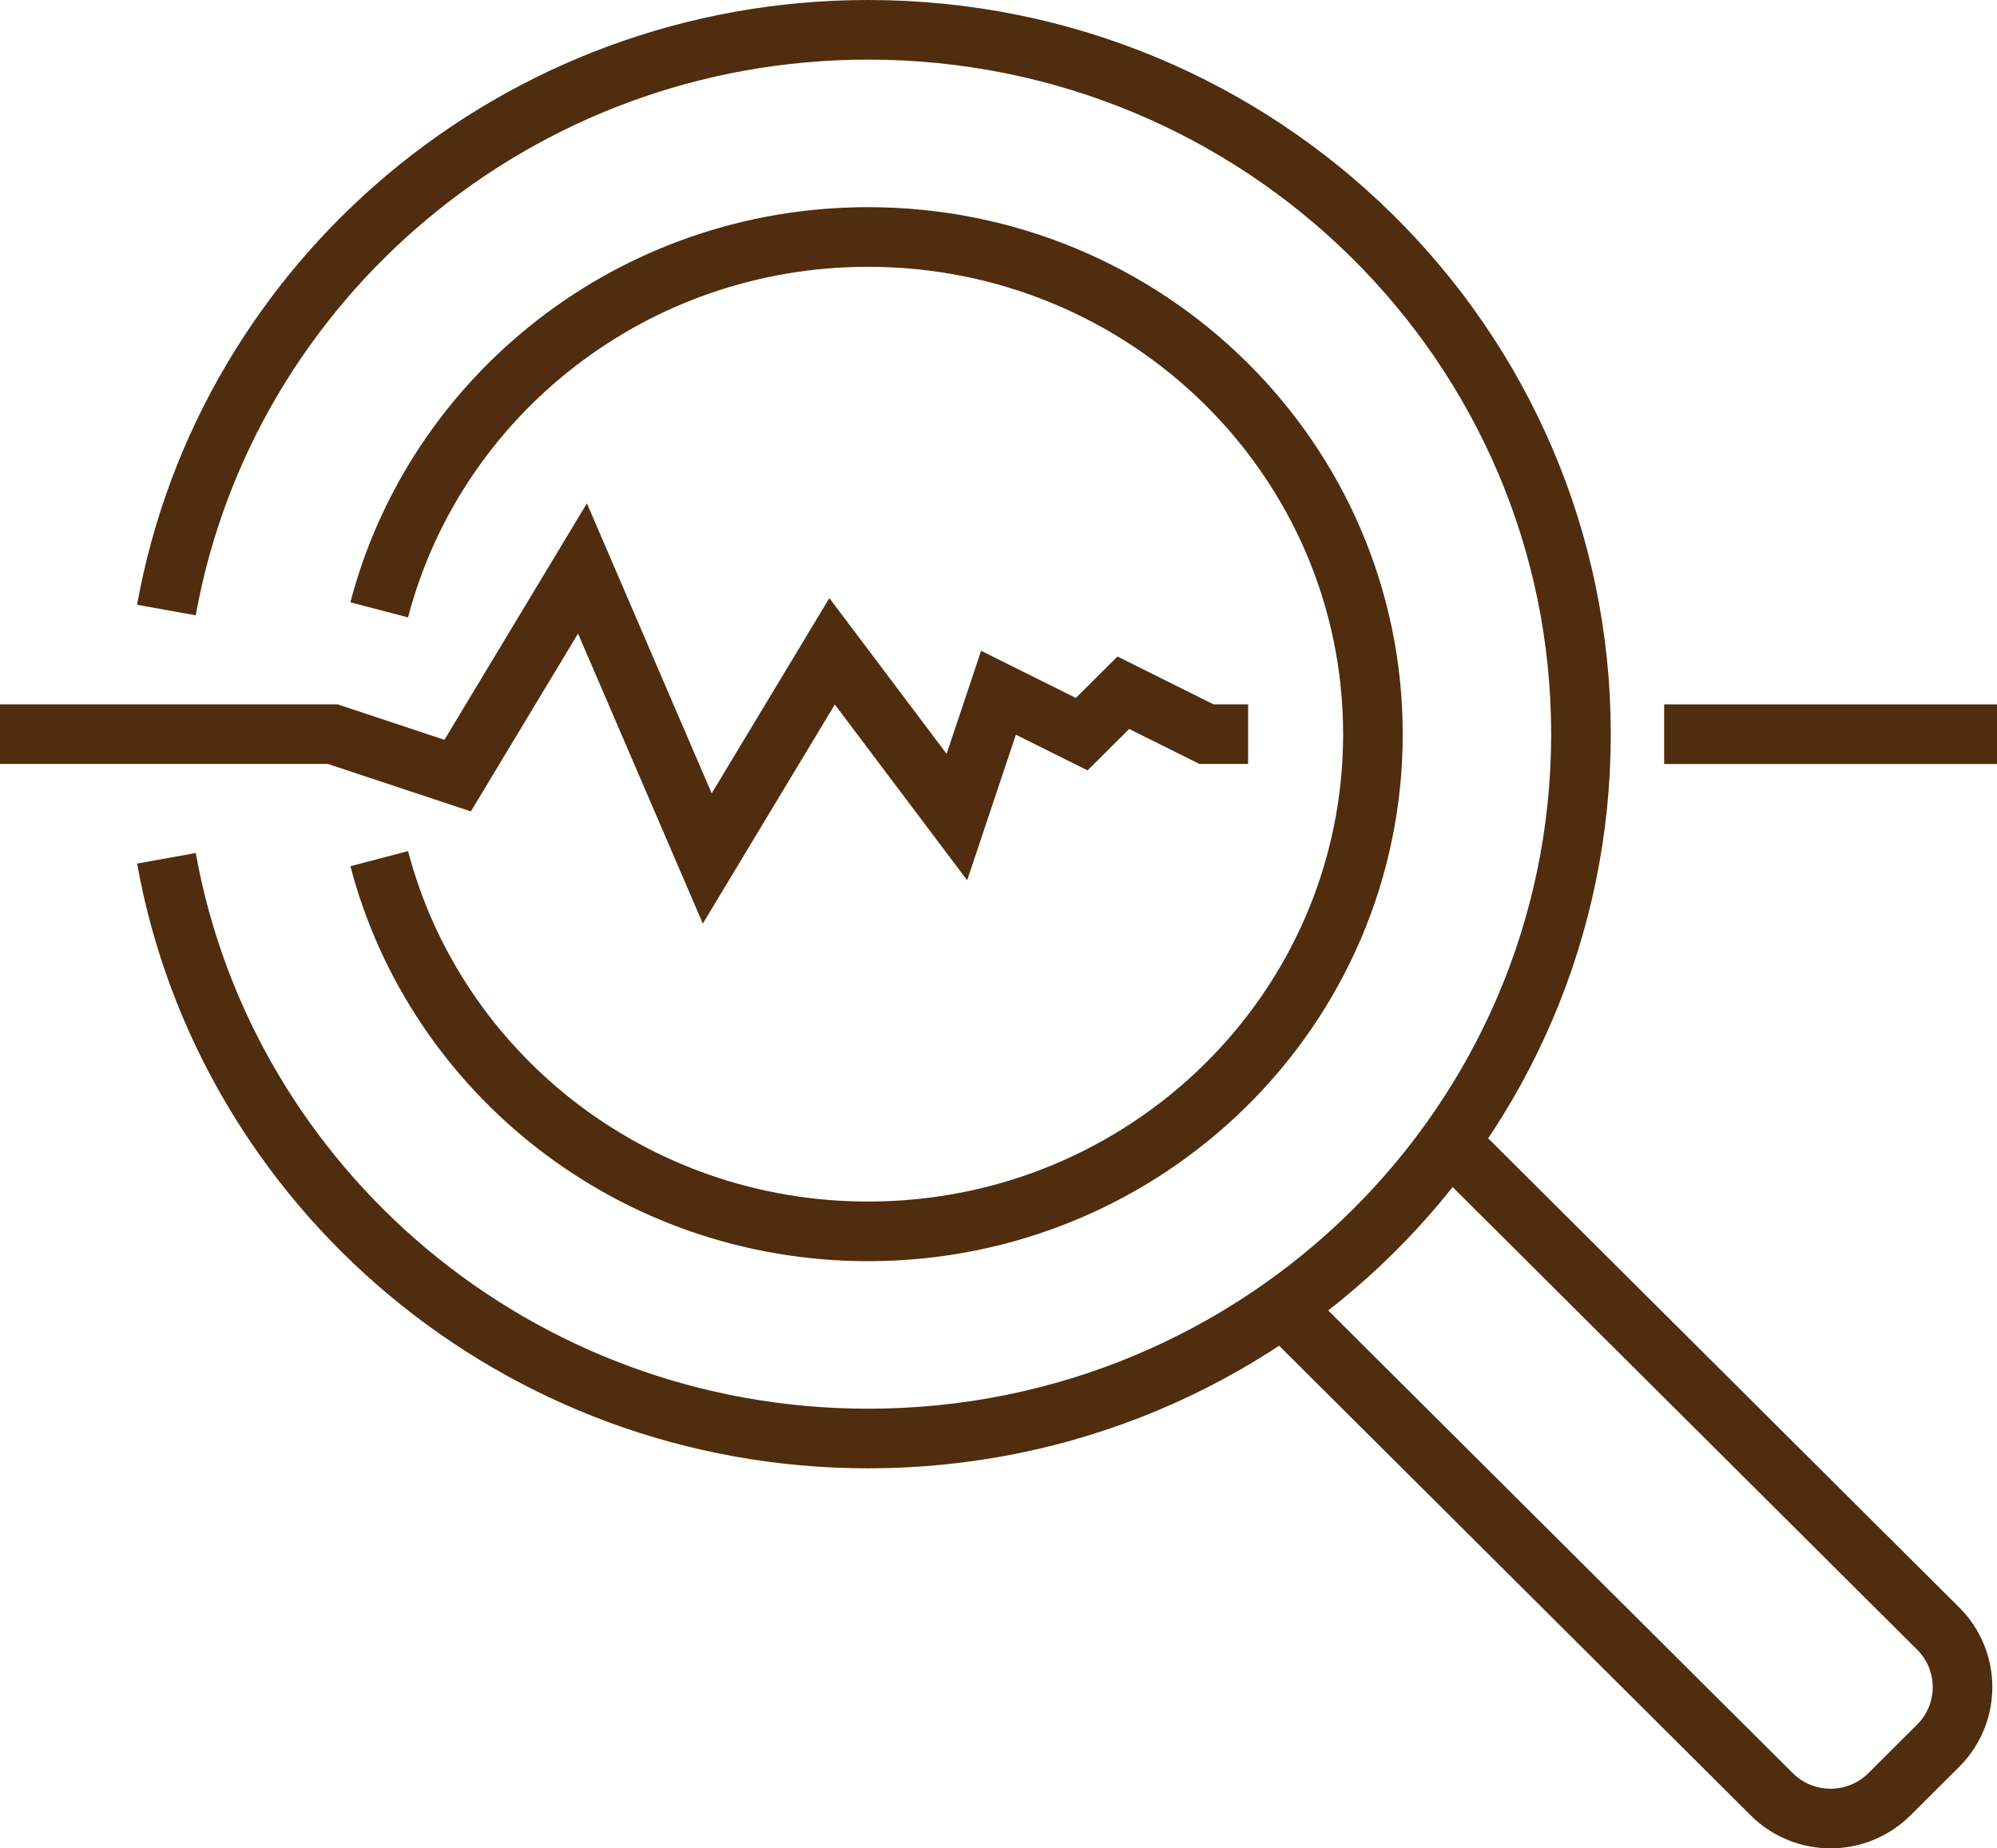
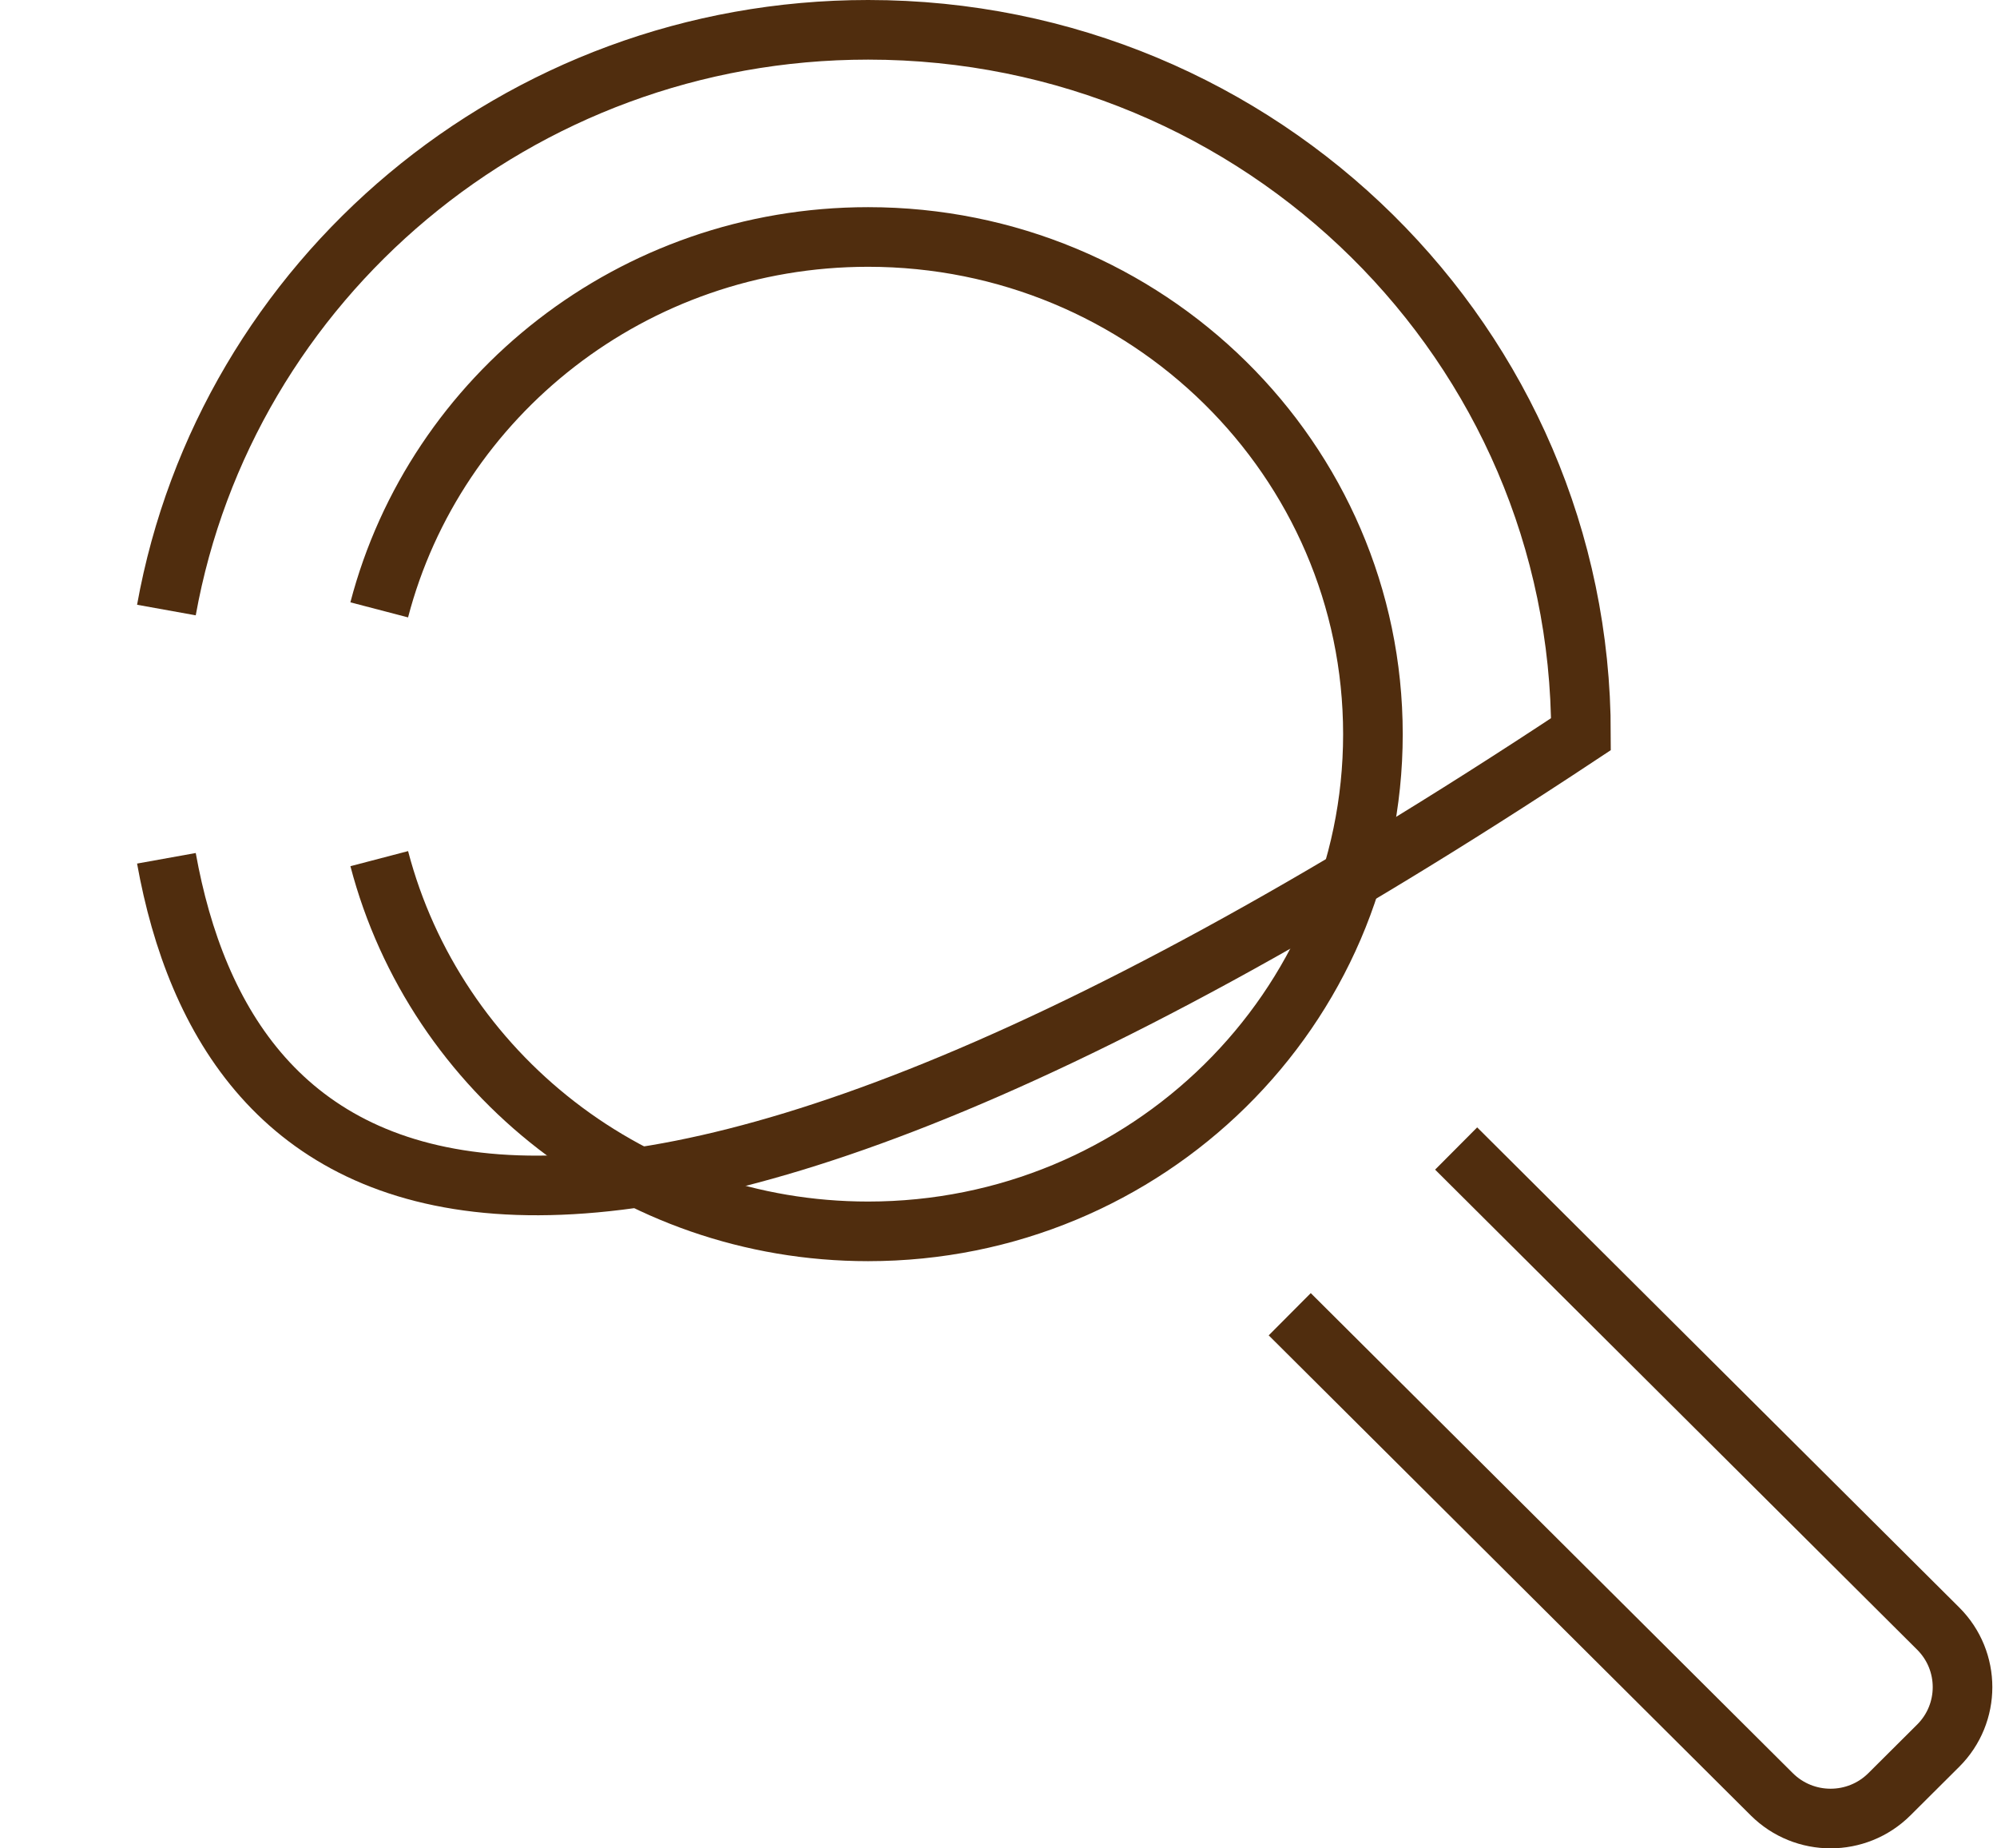
<svg xmlns="http://www.w3.org/2000/svg" width="67px" height="62px" viewBox="0 0 67 62" version="1.1">
  <title>Group 5</title>
  <g id="Design" stroke="none" stroke-width="1" fill="none" fill-rule="evenodd">
    <g id="LUH_Design" transform="translate(-288, -1393)" stroke="#502D0E" stroke-width="2">
      <g id="Group-17" transform="translate(0, 1069)">
        <g id="Group-5" transform="translate(288, 325)">
-           <polyline id="Stroke-1" points="-3.55271368e-15 23.627 11.167 23.627 15.354 25.017 19.542 18.068 23.729 27.796 27.917 20.847 32.104 26.407 33.5 22.237 36.292 23.627 37.688 22.237 40.479 23.627 41.875 23.627" />
          <path d="M12.723,19.457 C14.603,12.264 21.234,6.949 29.125,6.949 C38.48,6.949 46.062,14.417 46.062,23.627 C46.062,32.838 38.48,40.304 29.125,40.304 C21.236,40.304 14.606,34.992 12.724,27.802" id="Stroke-3" />
-           <path d="M5.583,19.463 C7.574,8.4 17.359,-1.42108547e-14 29.127,-1.42108547e-14 C42.334,-1.42108547e-14 53.042,10.578 53.042,23.626 C53.042,36.675 42.334,47.253 29.127,47.253 C17.359,47.253 7.574,38.853 5.583,27.79" id="Stroke-5" />
-           <line x1="55.833" y1="23.627" x2="67" y2="23.627" id="Stroke-7" />
+           <path d="M5.583,19.463 C7.574,8.4 17.359,-1.42108547e-14 29.127,-1.42108547e-14 C42.334,-1.42108547e-14 53.042,10.578 53.042,23.626 C17.359,47.253 7.574,38.853 5.583,27.79" id="Stroke-5" />
          <path d="M43.271,43.084 L59.443,59.186 C60.533,60.271 62.3,60.271 63.39,59.186 L65.026,57.557 C66.116,56.472 66.116,54.712 65.026,53.627 L48.854,37.525" id="Stroke-9" />
        </g>
      </g>
    </g>
  </g>
</svg>